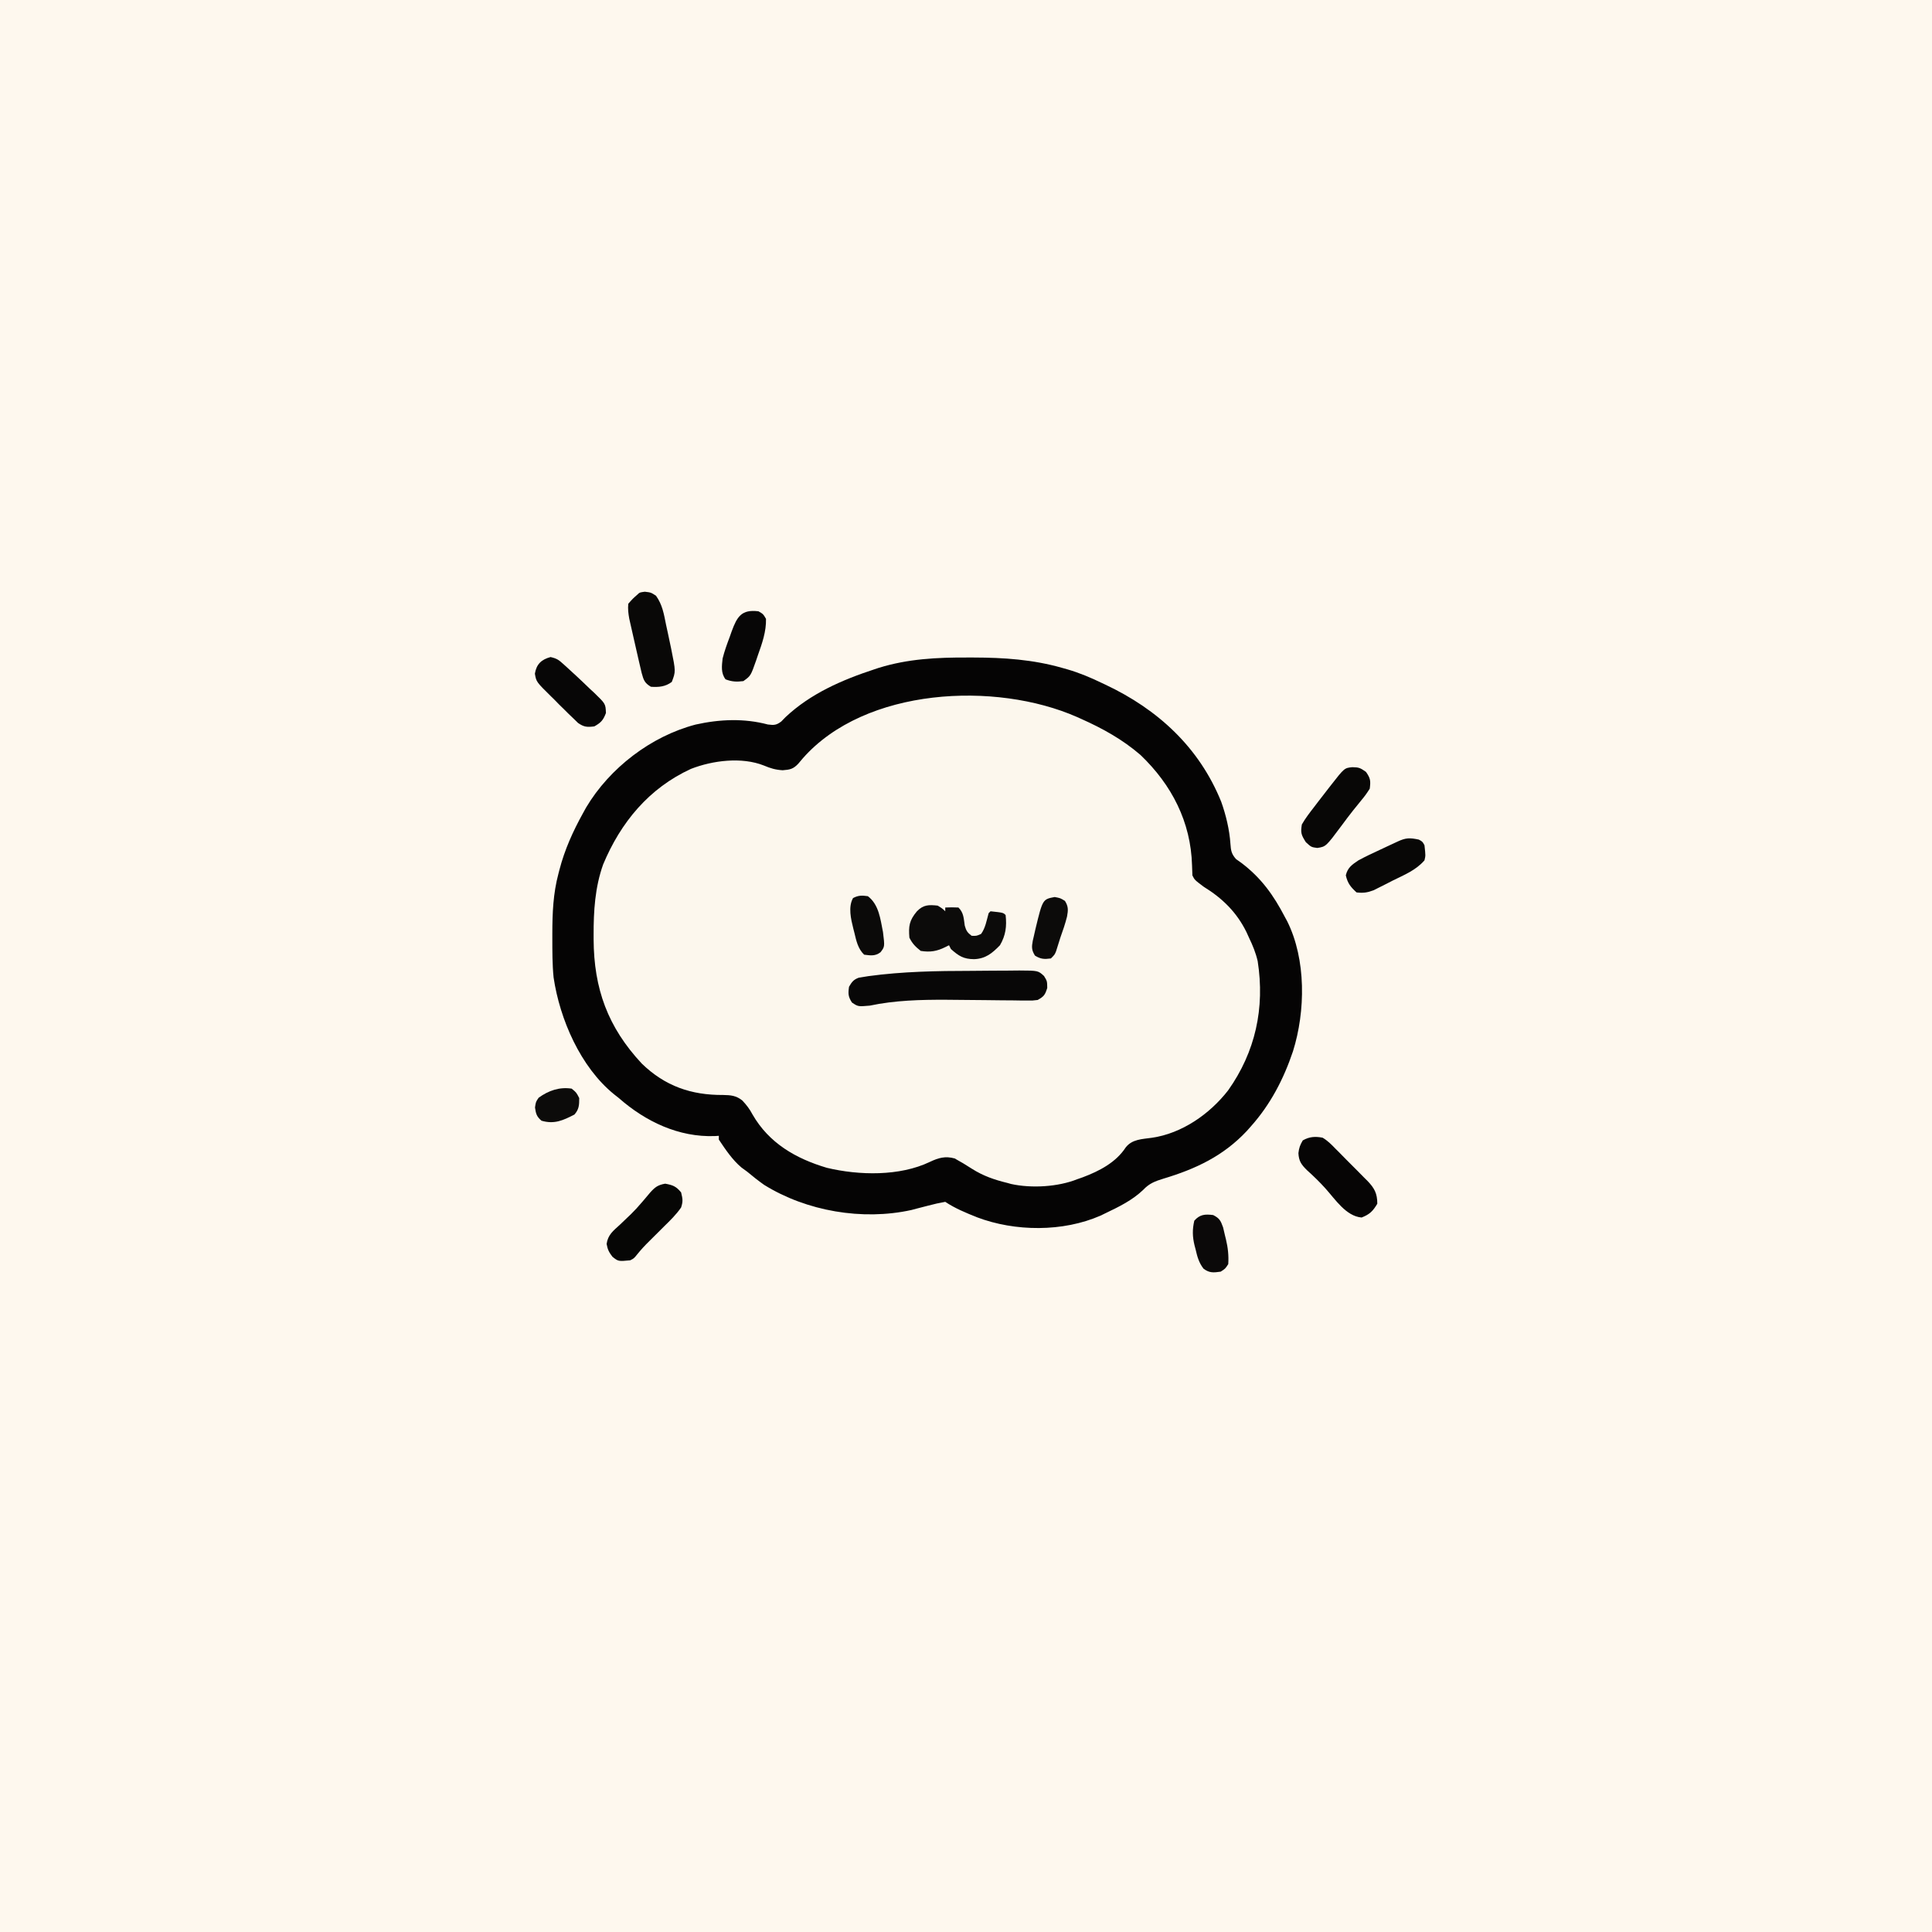
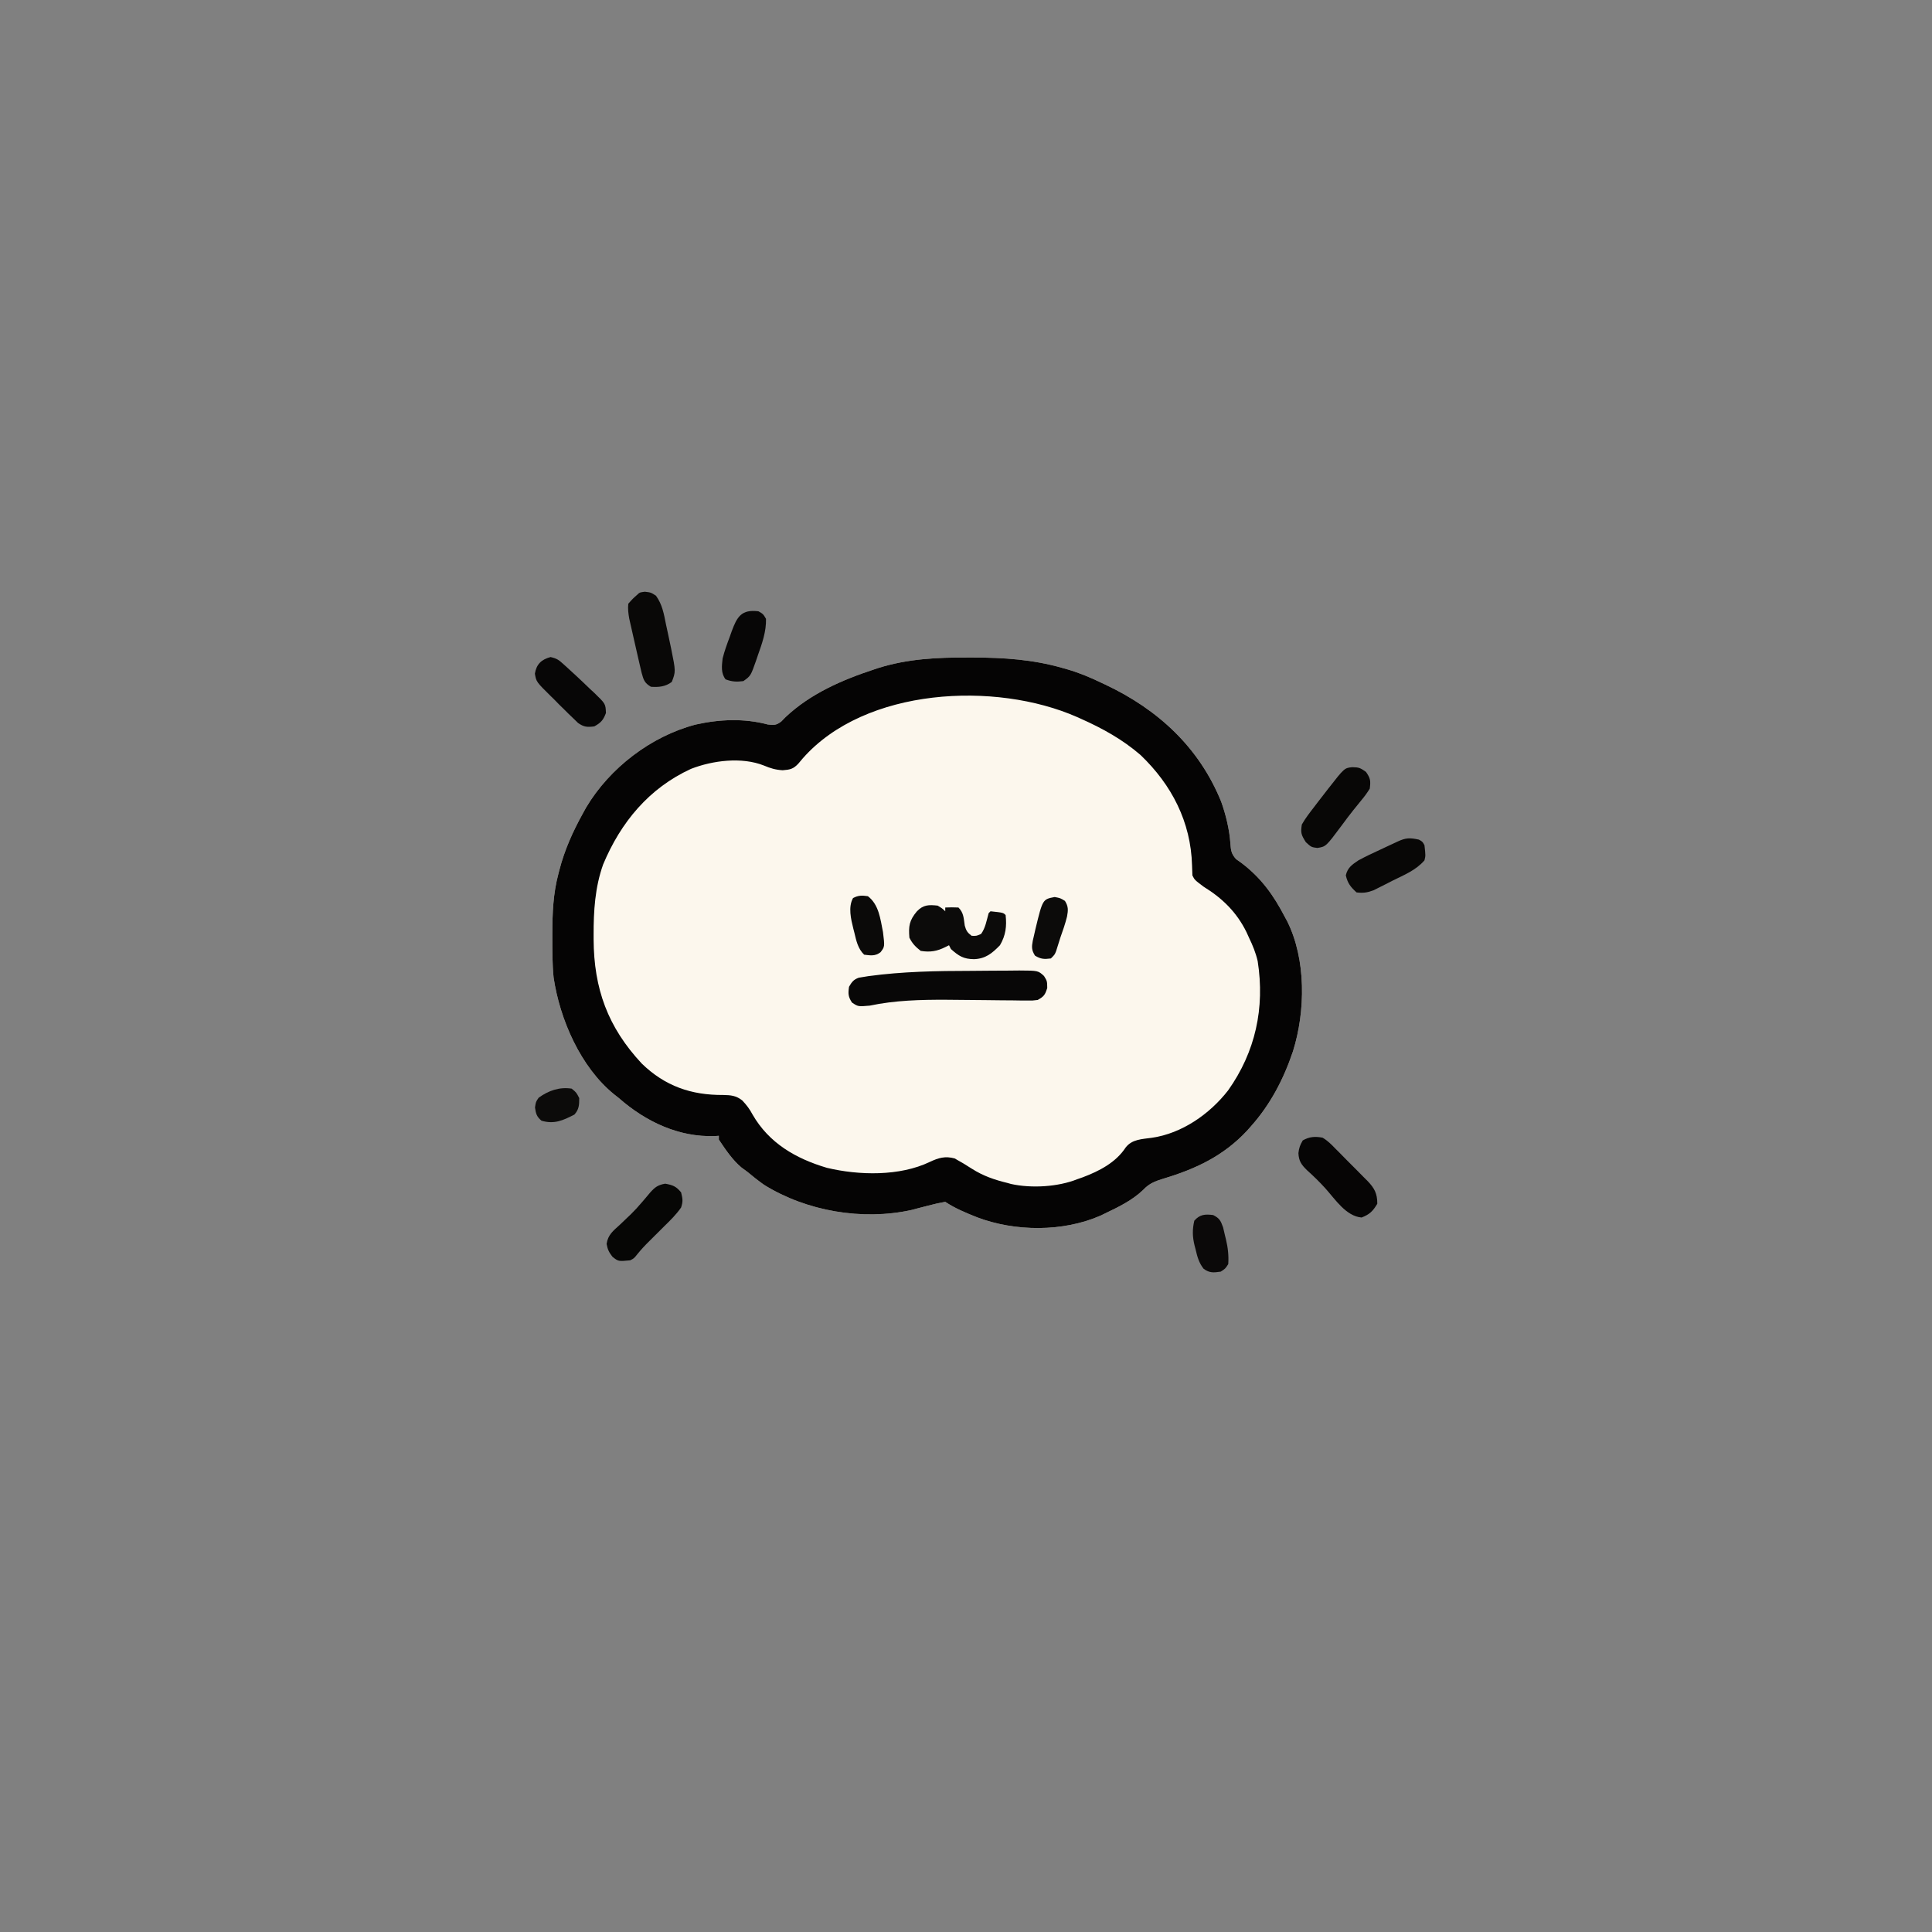
<svg xmlns="http://www.w3.org/2000/svg" version="1.1" width="1024" height="1024">
  <rect width="100%" height="100%" fill="#808080" stroke="none" />
-   <path d="M0 0 C337.92 0 675.84 0 1024 0 C1024 337.92 1024 675.84 1024 1024 C686.08 1024 348.16 1024 0 1024 C0 686.08 0 348.16 0 0 Z " fill="#FEF8EE" transform="translate(0,0)" />
  <path d="M0 0 C1.55 0 1.55 0 3.13 0 C19.23 0.04 34.49 1.06 50.06 5.5 C50.95 5.75 51.84 6 52.76 6.26 C59.19 8.13 65.04 10.59 71.06 13.5 C71.97 13.93 71.97 13.93 72.9 14.36 C100.68 27.43 122.65 47.57 134.32 76.42 C136.82 83.41 138.71 91.24 139.21 98.66 C139.46 102.31 139.75 104.15 142.25 106.9 C143.18 107.55 144.11 108.2 145.06 108.88 C155.57 116.86 162.06 125.96 168.06 137.5 C168.47 138.26 168.88 139.02 169.31 139.8 C179.4 160.06 179.03 187.47 172.36 208.73 C167.43 223.41 160.42 236.9 150.06 248.5 C149.34 249.32 148.61 250.14 147.86 250.98 C135.43 264.22 120.81 271.08 103.64 276.23 C99.22 277.59 96.17 278.74 92.94 282.19 C87.11 287.73 80.25 291.05 73.06 294.5 C72.18 294.92 71.31 295.35 70.4 295.79 C50.47 304.54 25.07 304.34 4.84 296.66 C-0.95 294.33 -6.73 291.97 -11.94 288.5 C-15.02 289.04 -17.92 289.69 -20.94 290.5 C-22.96 291.02 -24.98 291.55 -27 292.06 C-27.94 292.31 -28.88 292.56 -29.85 292.82 C-55.82 298.56 -85.48 293.46 -107.94 279.5 C-111.06 277.3 -114.01 274.95 -116.94 272.5 C-117.93 271.78 -118.92 271.06 -119.94 270.31 C-124.73 266.3 -128.5 260.67 -131.94 255.5 C-131.94 254.84 -131.94 254.18 -131.94 253.5 C-132.63 253.55 -133.32 253.59 -134.04 253.64 C-153.2 254.35 -170.79 245.94 -184.94 233.5 C-185.79 232.83 -186.63 232.16 -187.51 231.47 C-205.26 217.06 -216.24 191.71 -219.52 169.57 C-220.22 162.57 -220.18 155.53 -220.19 148.5 C-220.19 147.76 -220.19 147.03 -220.19 146.27 C-220.17 135.39 -219.76 125.07 -216.94 114.5 C-216.77 113.85 -216.6 113.2 -216.43 112.53 C-213.65 101.83 -209.28 92.15 -203.94 82.5 C-203.39 81.51 -202.85 80.53 -202.29 79.51 C-189.83 58.54 -167.84 41.7 -144.23 35.53 C-131.55 32.7 -118.55 32.14 -105.94 35.5 C-102.71 35.9 -101.45 35.89 -98.82 33.88 C-97.74 32.77 -97.74 32.77 -96.62 31.62 C-83.36 19.13 -66.62 11.86 -49.5 6.25 C-48.8 6.02 -48.1 5.78 -47.37 5.54 C-31.77 0.67 -16.23 -0.07 0 0 Z " fill="#FCF7ED" transform="translate(512.938,348.5)" />
  <path d="M0 0 C1.55 0 1.55 0 3.13 0 C19.23 0.04 34.49 1.06 50.06 5.5 C50.95 5.75 51.84 6 52.76 6.26 C59.19 8.13 65.04 10.59 71.06 13.5 C71.97 13.93 71.97 13.93 72.9 14.36 C100.68 27.43 122.65 47.57 134.32 76.42 C136.82 83.41 138.71 91.24 139.21 98.66 C139.46 102.31 139.75 104.15 142.25 106.9 C143.18 107.55 144.11 108.2 145.06 108.88 C155.57 116.86 162.06 125.96 168.06 137.5 C168.47 138.26 168.88 139.02 169.31 139.8 C179.4 160.06 179.03 187.47 172.36 208.73 C167.43 223.41 160.42 236.9 150.06 248.5 C149.34 249.32 148.61 250.14 147.86 250.98 C135.43 264.22 120.81 271.08 103.64 276.23 C99.22 277.59 96.17 278.74 92.94 282.19 C87.11 287.73 80.25 291.05 73.06 294.5 C72.18 294.92 71.31 295.35 70.4 295.79 C50.47 304.54 25.07 304.34 4.84 296.66 C-0.95 294.33 -6.73 291.97 -11.94 288.5 C-15.02 289.04 -17.92 289.69 -20.94 290.5 C-22.96 291.02 -24.98 291.55 -27 292.06 C-27.94 292.31 -28.88 292.56 -29.85 292.82 C-55.82 298.56 -85.48 293.46 -107.94 279.5 C-111.06 277.3 -114.01 274.95 -116.94 272.5 C-117.93 271.78 -118.92 271.06 -119.94 270.31 C-124.73 266.3 -128.5 260.67 -131.94 255.5 C-131.94 254.84 -131.94 254.18 -131.94 253.5 C-132.63 253.55 -133.32 253.59 -134.04 253.64 C-153.2 254.35 -170.79 245.94 -184.94 233.5 C-185.79 232.83 -186.63 232.16 -187.51 231.47 C-205.26 217.06 -216.24 191.71 -219.52 169.57 C-220.22 162.57 -220.18 155.53 -220.19 148.5 C-220.19 147.76 -220.19 147.03 -220.19 146.27 C-220.17 135.39 -219.76 125.07 -216.94 114.5 C-216.77 113.85 -216.6 113.2 -216.43 112.53 C-213.65 101.83 -209.28 92.15 -203.94 82.5 C-203.39 81.51 -202.85 80.53 -202.29 79.51 C-189.83 58.54 -167.84 41.7 -144.23 35.53 C-131.55 32.7 -118.55 32.14 -105.94 35.5 C-102.71 35.9 -101.45 35.89 -98.82 33.88 C-97.74 32.77 -97.74 32.77 -96.62 31.62 C-83.36 19.13 -66.62 11.86 -49.5 6.25 C-48.8 6.02 -48.1 5.78 -47.37 5.54 C-31.77 0.67 -16.23 -0.07 0 0 Z M-87.44 53.44 C-88.23 54.37 -89.03 55.31 -89.84 56.28 C-92.54 59.14 -94.24 59.45 -98.12 59.75 C-101.94 59.5 -104.57 58.72 -108.04 57.25 C-119.81 52.57 -135.21 54.55 -146.71 59.02 C-168.98 69.24 -183.96 87.39 -193.26 109.67 C-197.6 121.85 -198.35 134.35 -198.31 147.19 C-198.31 147.89 -198.31 148.59 -198.31 149.31 C-198.2 175.49 -190.79 195.94 -172.75 215.25 C-160.46 227.15 -146.6 231.97 -129.66 231.86 C-125.59 231.93 -122.8 232.17 -119.54 234.74 C-117.22 237.2 -115.63 239.28 -114.06 242.25 C-105.33 257.38 -91.16 265.59 -74.66 270.47 C-57.66 274.53 -36.08 275.02 -20.06 267.31 C-15.48 265.16 -11.93 264.13 -6.94 265.5 C-3.78 267.22 -0.77 269.05 2.25 271 C8.2 274.78 14.21 276.84 21.06 278.5 C21.68 278.67 22.3 278.85 22.93 279.03 C33.76 281.42 47.82 280.59 58.06 276.5 C59.03 276.16 60 275.82 60.99 275.47 C69.68 272.2 78.51 267.64 83.69 259.69 C87.1 255.28 92.38 255.28 97.54 254.55 C113.49 252.26 128.21 242 137.98 229.44 C152.45 209.05 157.55 185.78 153.66 160.92 C152.65 156.53 151.02 152.54 149.06 148.5 C148.62 147.52 148.17 146.53 147.71 145.52 C142.5 134.97 134.97 127.61 125.06 121.5 C120.26 117.9 120.26 117.9 119.06 115.5 C118.99 113.71 118.92 111.93 118.87 110.14 C118.23 87.17 108.15 67.53 91.55 51.65 C82.07 43.46 71.45 37.57 60.06 32.5 C59.36 32.18 58.66 31.87 57.93 31.54 C14.71 12.51 -54.37 15.88 -87.44 53.44 Z " fill="#050404" transform="translate(512.938,348.5)" />
  <path d="M0 0 C3.65 -0.01 7.3 -0.04 10.94 -0.09 C13.79 -0.12 16.63 -0.13 19.48 -0.13 C21.47 -0.13 23.47 -0.16 25.46 -0.19 C35.42 -0.14 35.42 -0.14 38.55 2.73 C40.2 5.43 40.2 5.43 40.26 9.05 C39.07 12.81 38.53 13.53 35.2 15.43 C32.51 15.77 32.51 15.77 29.4 15.73 C27.64 15.72 27.64 15.72 25.85 15.71 C23.95 15.68 23.95 15.68 22.02 15.65 C20 15.63 17.98 15.62 15.97 15.61 C13.13 15.59 10.3 15.55 7.46 15.51 C1.23 15.44 -5 15.37 -11.23 15.34 C-11.91 15.33 -12.58 15.33 -13.27 15.32 C-26.79 15.26 -40.53 15.62 -53.8 18.43 C-59.99 18.97 -59.99 18.97 -63.24 16.8 C-65.26 13.73 -65.33 12.04 -64.8 8.43 C-63.33 5.91 -62.44 4.66 -59.68 3.64 C-58.87 3.51 -58.07 3.38 -57.25 3.24 C-56.35 3.1 -55.46 2.95 -54.54 2.8 C-36.43 0.33 -18.25 0.02 0 0 Z " fill="#080707" transform="translate(514.804,514.574)" />
  <path d="M0 0 C2.44 1.5 2.44 1.5 4 3 C4 2.34 4 1.68 4 1 C7.38 0.88 7.38 0.88 11 1 C13.84 3.84 13.75 6.71 14.34 10.59 C15.07 13.27 15.78 14.36 18 16 C20.6 16.08 20.6 16.08 23 15 C25.32 11.82 25.94 7.75 27 4 C27.33 3.67 27.66 3.34 28 3 C34.72 3.72 34.72 3.72 36 5 C36.66 10.94 36.06 15.77 33 21 C28.82 25.29 25.41 28.13 19.31 28.38 C13.69 28.34 11.15 26.71 7 23 C6.67 22.34 6.34 21.68 6 21 C5.38 21.31 4.76 21.62 4.12 21.94 C-0.38 24.19 -3.95 24.8 -9 24 C-11.76 21.82 -13.44 20.13 -15 17 C-15.51 10.89 -15.08 7.87 -11 3 C-7.62 -0.49 -4.74 -0.51 0 0 Z " fill="#0C0B0A" transform="translate(497,480)" />
  <path d="M0 0 C2.69 1.58 4.72 3.64 6.87 5.88 C7.48 6.48 8.09 7.09 8.71 7.71 C9.99 8.99 11.25 10.28 12.51 11.58 C14.43 13.56 16.39 15.5 18.35 17.43 C19.59 18.68 20.82 19.94 22.06 21.19 C22.64 21.77 23.22 22.34 23.82 22.94 C27.47 26.76 28.99 29.5 29 35 C26.65 38.96 24.97 40.62 20.69 42.31 C12.44 41.61 6.79 32.77 1.52 26.91 C-1.58 23.47 -4.8 20.34 -8.25 17.25 C-11.25 14.29 -12.6 12.44 -12.81 8.19 C-12.48 5.35 -11.97 3.94 -10.5 1.44 C-7.02 -0.56 -3.87 -0.75 0 0 Z " fill="#060505" transform="translate(701,603)" />
  <path d="M0 0 C3.25 0.38 3.25 0.38 5.94 2.12 C9.34 6.9 10.11 11.68 11.25 17.38 C11.61 19.03 11.96 20.67 12.32 22.32 C12.69 24.09 13.07 25.86 13.44 27.62 C13.62 28.46 13.8 29.3 13.98 30.17 C16.43 42.3 16.43 42.3 14.31 47.81 C10.96 50.35 7.39 50.67 3.25 50.38 C-0.11 48.39 -0.63 46.81 -1.65 43.07 C-2.02 41.51 -2.39 39.94 -2.75 38.38 C-2.99 37.35 -3.23 36.33 -3.47 35.27 C-4.28 31.75 -5.08 28.22 -5.88 24.69 C-6.15 23.48 -6.43 22.27 -6.71 21.02 C-6.98 19.86 -7.24 18.69 -7.51 17.49 C-7.75 16.43 -7.99 15.38 -8.23 14.29 C-8.72 11.53 -9.03 9.17 -8.75 6.38 C-6.31 3.62 -6.31 3.62 -3.75 1.38 C-2.75 0.38 -2.75 0.38 0 0 Z " fill="#090807" transform="translate(341.75,313.625)" />
  <path d="M0 0 C4.08 0.74 5.79 1.41 8.44 4.62 C9.29 8.14 9.5 9.32 8.44 12.62 C5.85 16.37 2.69 19.45 -0.56 22.62 C-1.61 23.67 -2.65 24.71 -3.69 25.75 C-5.25 27.32 -6.82 28.88 -8.4 30.43 C-10.68 32.67 -12.79 34.92 -14.79 37.42 C-16.56 39.62 -16.56 39.62 -18.56 40.62 C-24.83 41.21 -24.83 41.21 -27.94 38.75 C-29.8 36.31 -30.5 34.96 -31.04 31.93 C-30.34 27.04 -27.54 24.99 -24 21.75 C-22.71 20.51 -21.41 19.28 -20.12 18.04 C-19.5 17.45 -18.88 16.86 -18.24 16.25 C-16.23 14.3 -14.38 12.26 -12.56 10.12 C-12.05 9.53 -11.53 8.93 -11 8.31 C-10.01 7.15 -9.03 5.99 -8.06 4.81 C-5.44 1.87 -3.93 0.69 0 0 Z " fill="#060605" transform="translate(352.562,627.375)" />
-   <path d="M0 0 C3.49 0.05 4.23 0.36 7.25 2.5 C9.66 5.96 9.77 7.24 9.25 11.38 C7.84 13.64 6.51 15.49 4.81 17.5 C3.89 18.64 2.98 19.78 2.06 20.91 C1.36 21.77 1.36 21.77 0.64 22.65 C-1.52 25.34 -3.57 28.1 -5.62 30.88 C-13.98 42.1 -13.98 42.1 -18.56 42.81 C-21.75 42.38 -21.75 42.38 -24.62 39.75 C-27.07 35.87 -27.46 34.84 -26.75 30.38 C-24.87 27.07 -22.58 24.12 -20.25 21.12 C-19.61 20.28 -18.97 19.44 -18.32 18.58 C-16.48 16.16 -14.62 13.77 -12.75 11.38 C-12.04 10.46 -12.04 10.46 -11.32 9.54 C-4.19 0.42 -4.19 0.42 0 0 Z " fill="#080706" transform="translate(716.75,406.625)" />
+   <path d="M0 0 C3.49 0.05 4.23 0.36 7.25 2.5 C9.66 5.96 9.77 7.24 9.25 11.38 C7.84 13.64 6.51 15.49 4.81 17.5 C3.89 18.64 2.98 19.78 2.06 20.91 C1.36 21.77 1.36 21.77 0.64 22.65 C-1.52 25.34 -3.57 28.1 -5.62 30.88 C-13.98 42.1 -13.98 42.1 -18.56 42.81 C-21.75 42.38 -21.75 42.38 -24.62 39.75 C-27.07 35.87 -27.46 34.84 -26.75 30.38 C-24.87 27.07 -22.58 24.12 -20.25 21.12 C-19.61 20.28 -18.97 19.44 -18.32 18.58 C-16.48 16.16 -14.62 13.77 -12.75 11.38 C-4.19 0.42 -4.19 0.42 0 0 Z " fill="#080706" transform="translate(716.75,406.625)" />
  <path d="M0 0 C3.37 0.79 4.3 1.48 6.79 3.73 C7.49 4.37 8.19 5 8.92 5.66 C9.67 6.35 10.42 7.04 11.19 7.75 C11.96 8.46 12.74 9.17 13.54 9.9 C15.97 12.15 18.36 14.45 20.75 16.75 C21.58 17.52 22.41 18.29 23.27 19.08 C29.15 24.8 29.15 24.8 29.35 29.66 C27.92 33.45 26.72 34.79 23.19 36.75 C19.42 37.22 17.75 37.14 14.59 34.96 C13.78 34.17 12.96 33.38 12.12 32.56 C11.26 31.74 10.4 30.91 9.51 30.06 C8.74 29.3 7.98 28.53 7.19 27.75 C6.3 26.88 5.41 26.02 4.5 25.12 C3.74 24.34 2.97 23.56 2.19 22.75 C1.61 22.18 1.04 21.62 0.44 21.04 C-7.57 13.15 -7.57 13.15 -8.31 8.81 C-7.49 3.8 -4.88 1.3 0 0 Z " fill="#070606" transform="translate(291.812,348.25)" />
  <path d="M0 0 C1.94 1.06 1.94 1.06 3 3 C3.61 8.5 3.61 8.5 3 11 C-1.54 16.26 -7.76 18.71 -13.88 21.75 C-15.05 22.35 -16.22 22.95 -17.43 23.57 C-18.56 24.14 -19.7 24.71 -20.87 25.3 C-21.9 25.82 -22.93 26.34 -24 26.87 C-27.28 28.11 -29.52 28.41 -33 28 C-36.15 25.12 -37.75 23.12 -38.69 18.94 C-37.73 14.85 -35.36 13.25 -32 11 C-28.16 8.92 -24.22 7.08 -20.25 5.25 C-19.2 4.76 -18.14 4.26 -17.06 3.75 C-15.12 2.85 -13.18 1.94 -11.24 1.04 C-6.89 -0.98 -4.85 -1.02 0 0 Z " fill="#080706" transform="translate(752,445)" />
  <path d="M0 0 C2.5 1.44 2.5 1.44 4 4 C4.16 10.72 1.92 17.07 -0.31 23.31 C-0.61 24.19 -0.9 25.07 -1.21 25.98 C-4.1 34.21 -4.1 34.21 -8 37 C-11.6 37.45 -14.05 37.36 -17.44 36.06 C-19.98 32.71 -19.43 29 -19 25 C-18.02 21.1 -16.67 17.38 -15.25 13.62 C-14.9 12.64 -14.55 11.66 -14.2 10.64 C-11.34 2.92 -9.06 -1.13 0 0 Z " fill="#070606" transform="translate(402,324)" />
  <path d="M0 0 C3.37 1.71 3.97 2.93 5.27 6.55 C5.61 7.94 5.94 9.35 6.25 10.75 C6.42 11.44 6.6 12.13 6.77 12.84 C7.83 17.29 8.3 21.41 8 26 C6.44 28.44 6.44 28.44 4 30 C0.23 30.54 -1.96 30.78 -5.07 28.46 C-7.57 25.28 -8.42 22.05 -9.31 18.19 C-9.49 17.5 -9.67 16.81 -9.86 16.11 C-10.99 11.47 -11.08 7.74 -10 3 C-7.07 -0.36 -4.31 -0.54 0 0 Z " fill="#0B0909" transform="translate(643,644)" />
  <path d="M0 0 C3 0.56 3 0.56 5.44 2.06 C7.31 5.07 7.18 6.92 6.55 10.36 C5.6 14.18 4.32 17.86 3 21.56 C2.24 23.95 1.49 26.33 0.75 28.71 C0 30.56 0 30.56 -2 32.56 C-5.54 33.02 -7.37 32.95 -10.44 31.06 C-12.26 28.15 -12.24 26.51 -11.61 23.18 C-11.41 22.32 -11.21 21.45 -11 20.56 C-10.73 19.35 -10.45 18.13 -10.17 16.88 C-6.37 1.2 -6.37 1.2 0 0 Z " fill="#0C0B0A" transform="translate(559,475.438)" />
  <path d="M0 0 C5.88 4.52 6.61 12.11 8 19 C8.96 26.75 8.96 26.75 6.69 29.71 C3.86 31.87 1.42 31.43 -2 31 C-5.32 27.76 -6.14 23.63 -7.19 19.25 C-7.36 18.57 -7.54 17.89 -7.72 17.2 C-8.97 12.15 -10.53 5.73 -7.88 1 C-5.05 -0.5 -3.14 -0.45 0 0 Z " fill="#0B0A09" transform="translate(460,475)" />
  <path d="M0 0 C2.5 2.06 2.5 2.06 4 5 C4 8.67 3.93 10.96 1.44 13.75 C-4.55 16.82 -9.18 19 -16 17 C-18.59 14.75 -18.94 13.39 -19.44 10 C-19 7 -19 7 -17.5 4.81 C-12.28 1.03 -6.48 -1 0 0 Z " fill="#0C0B0A" transform="translate(303,577)" />
</svg>